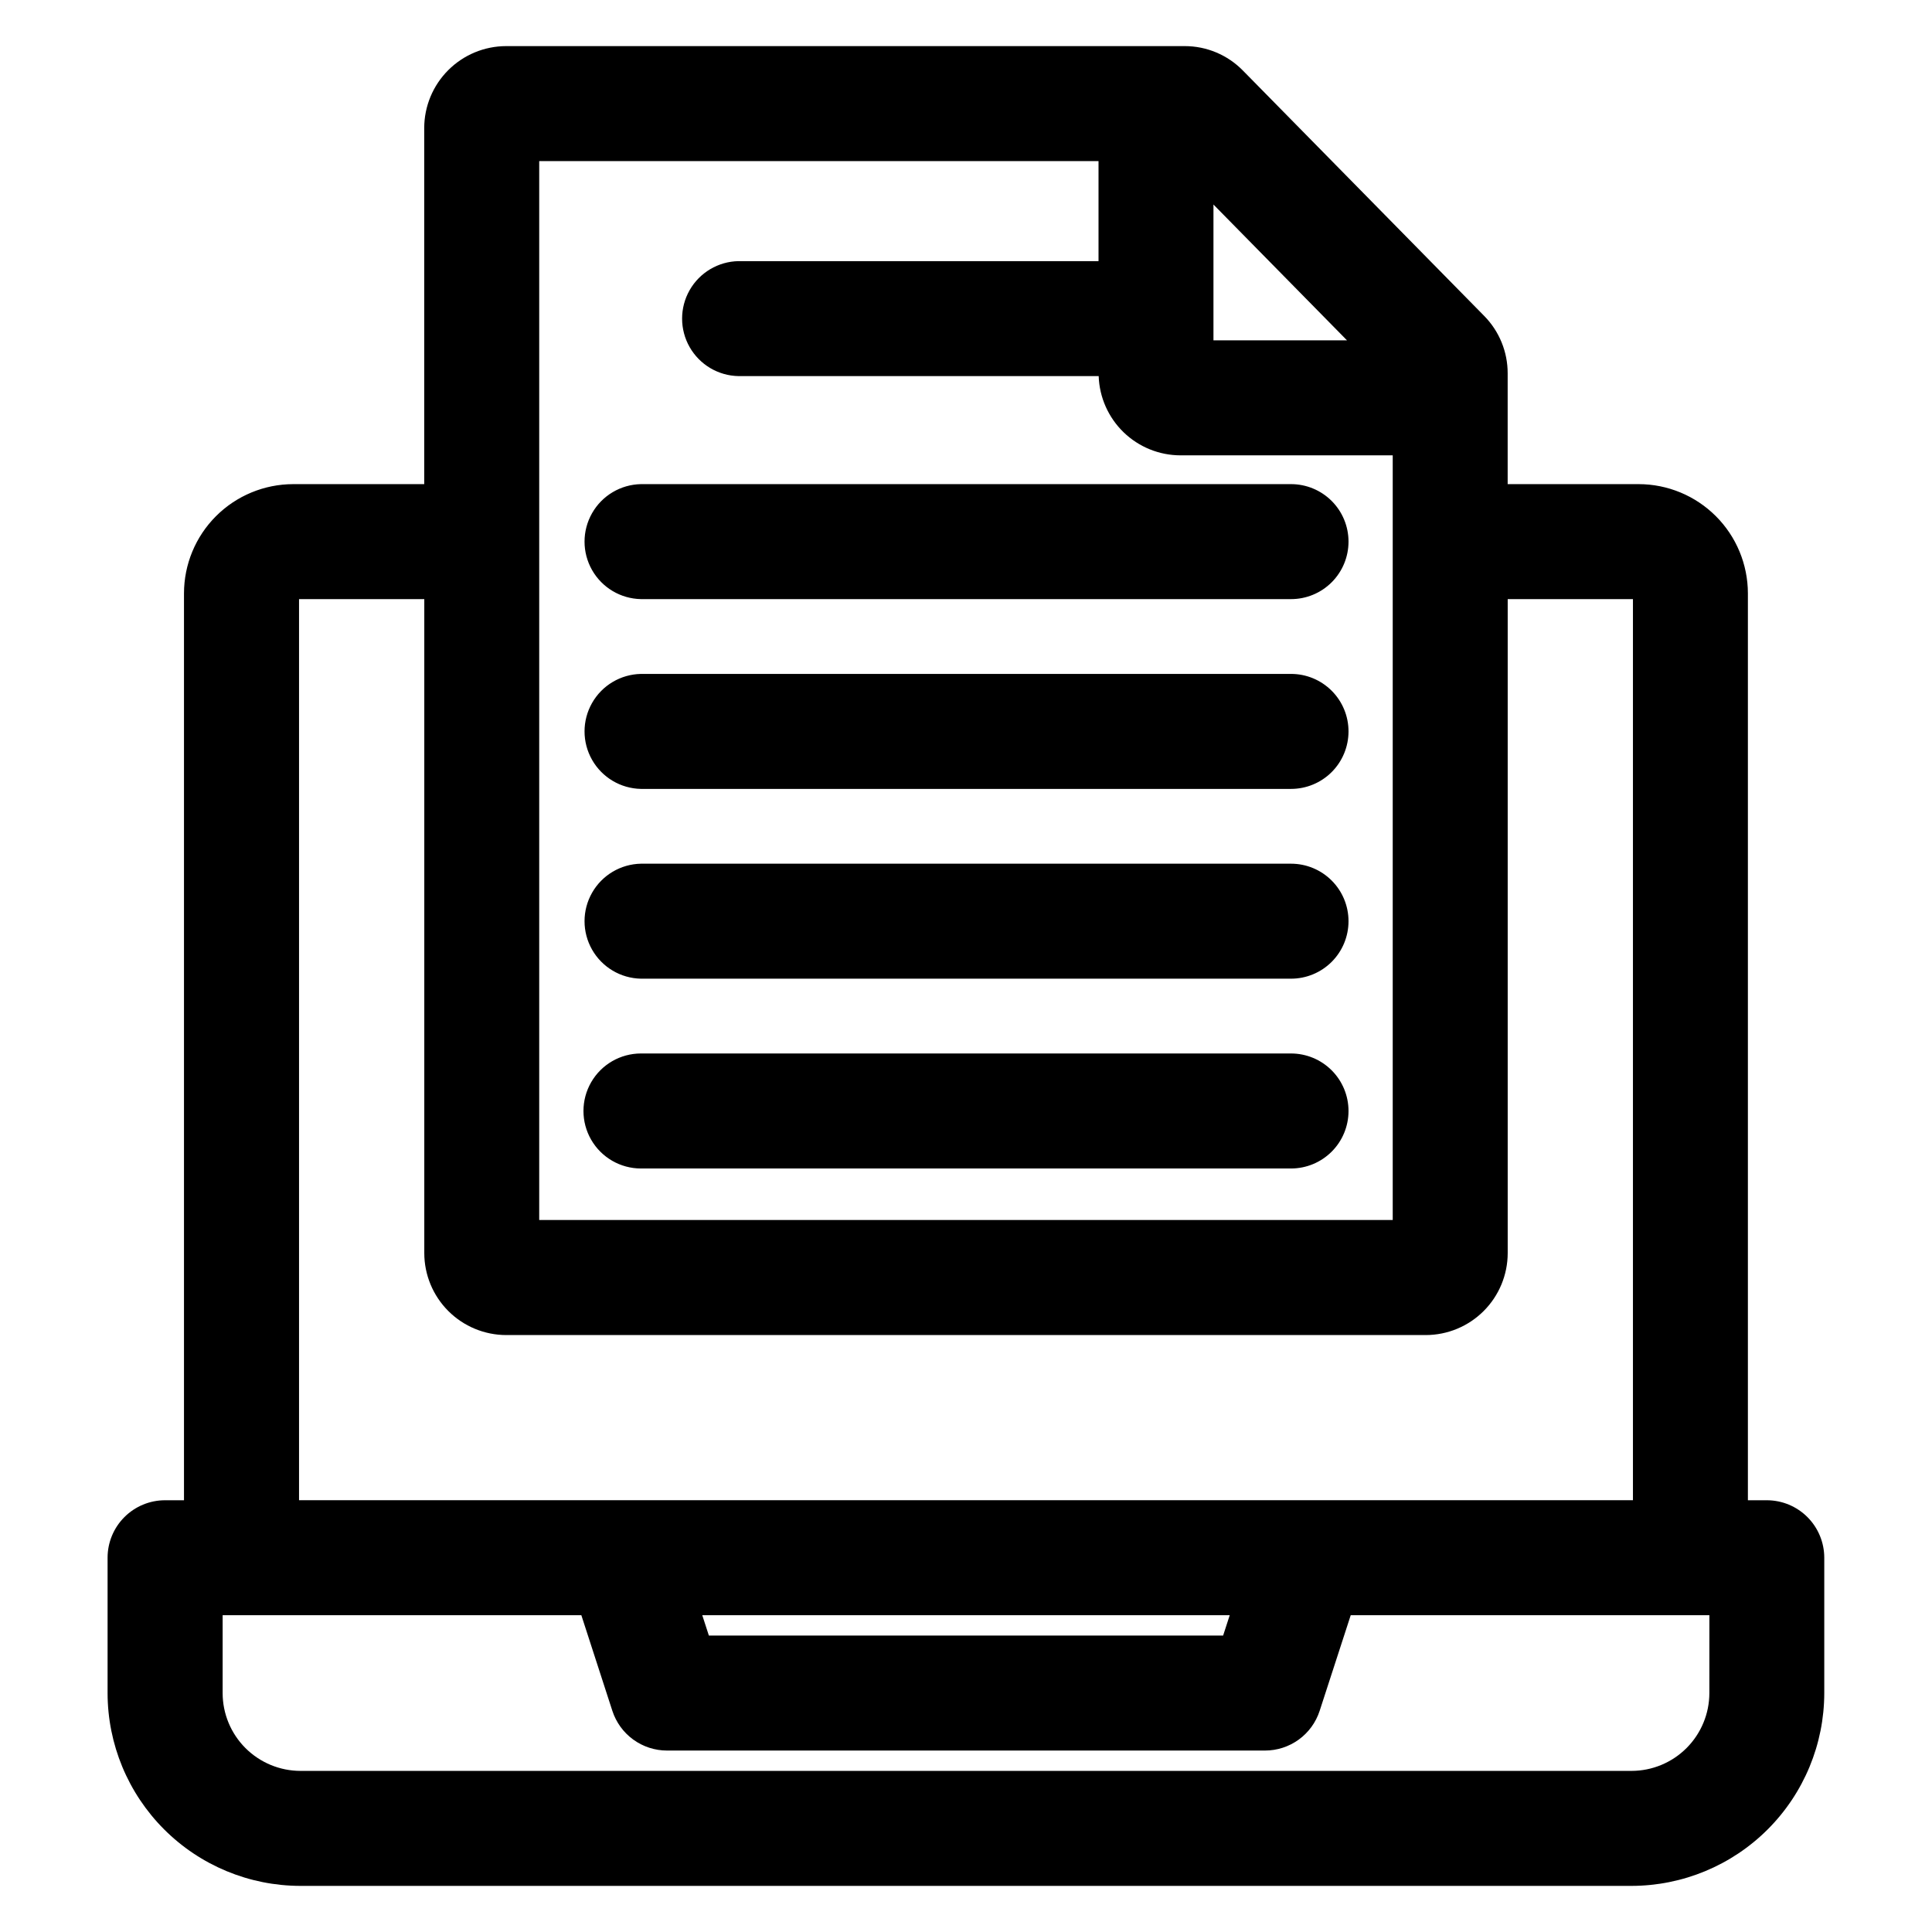
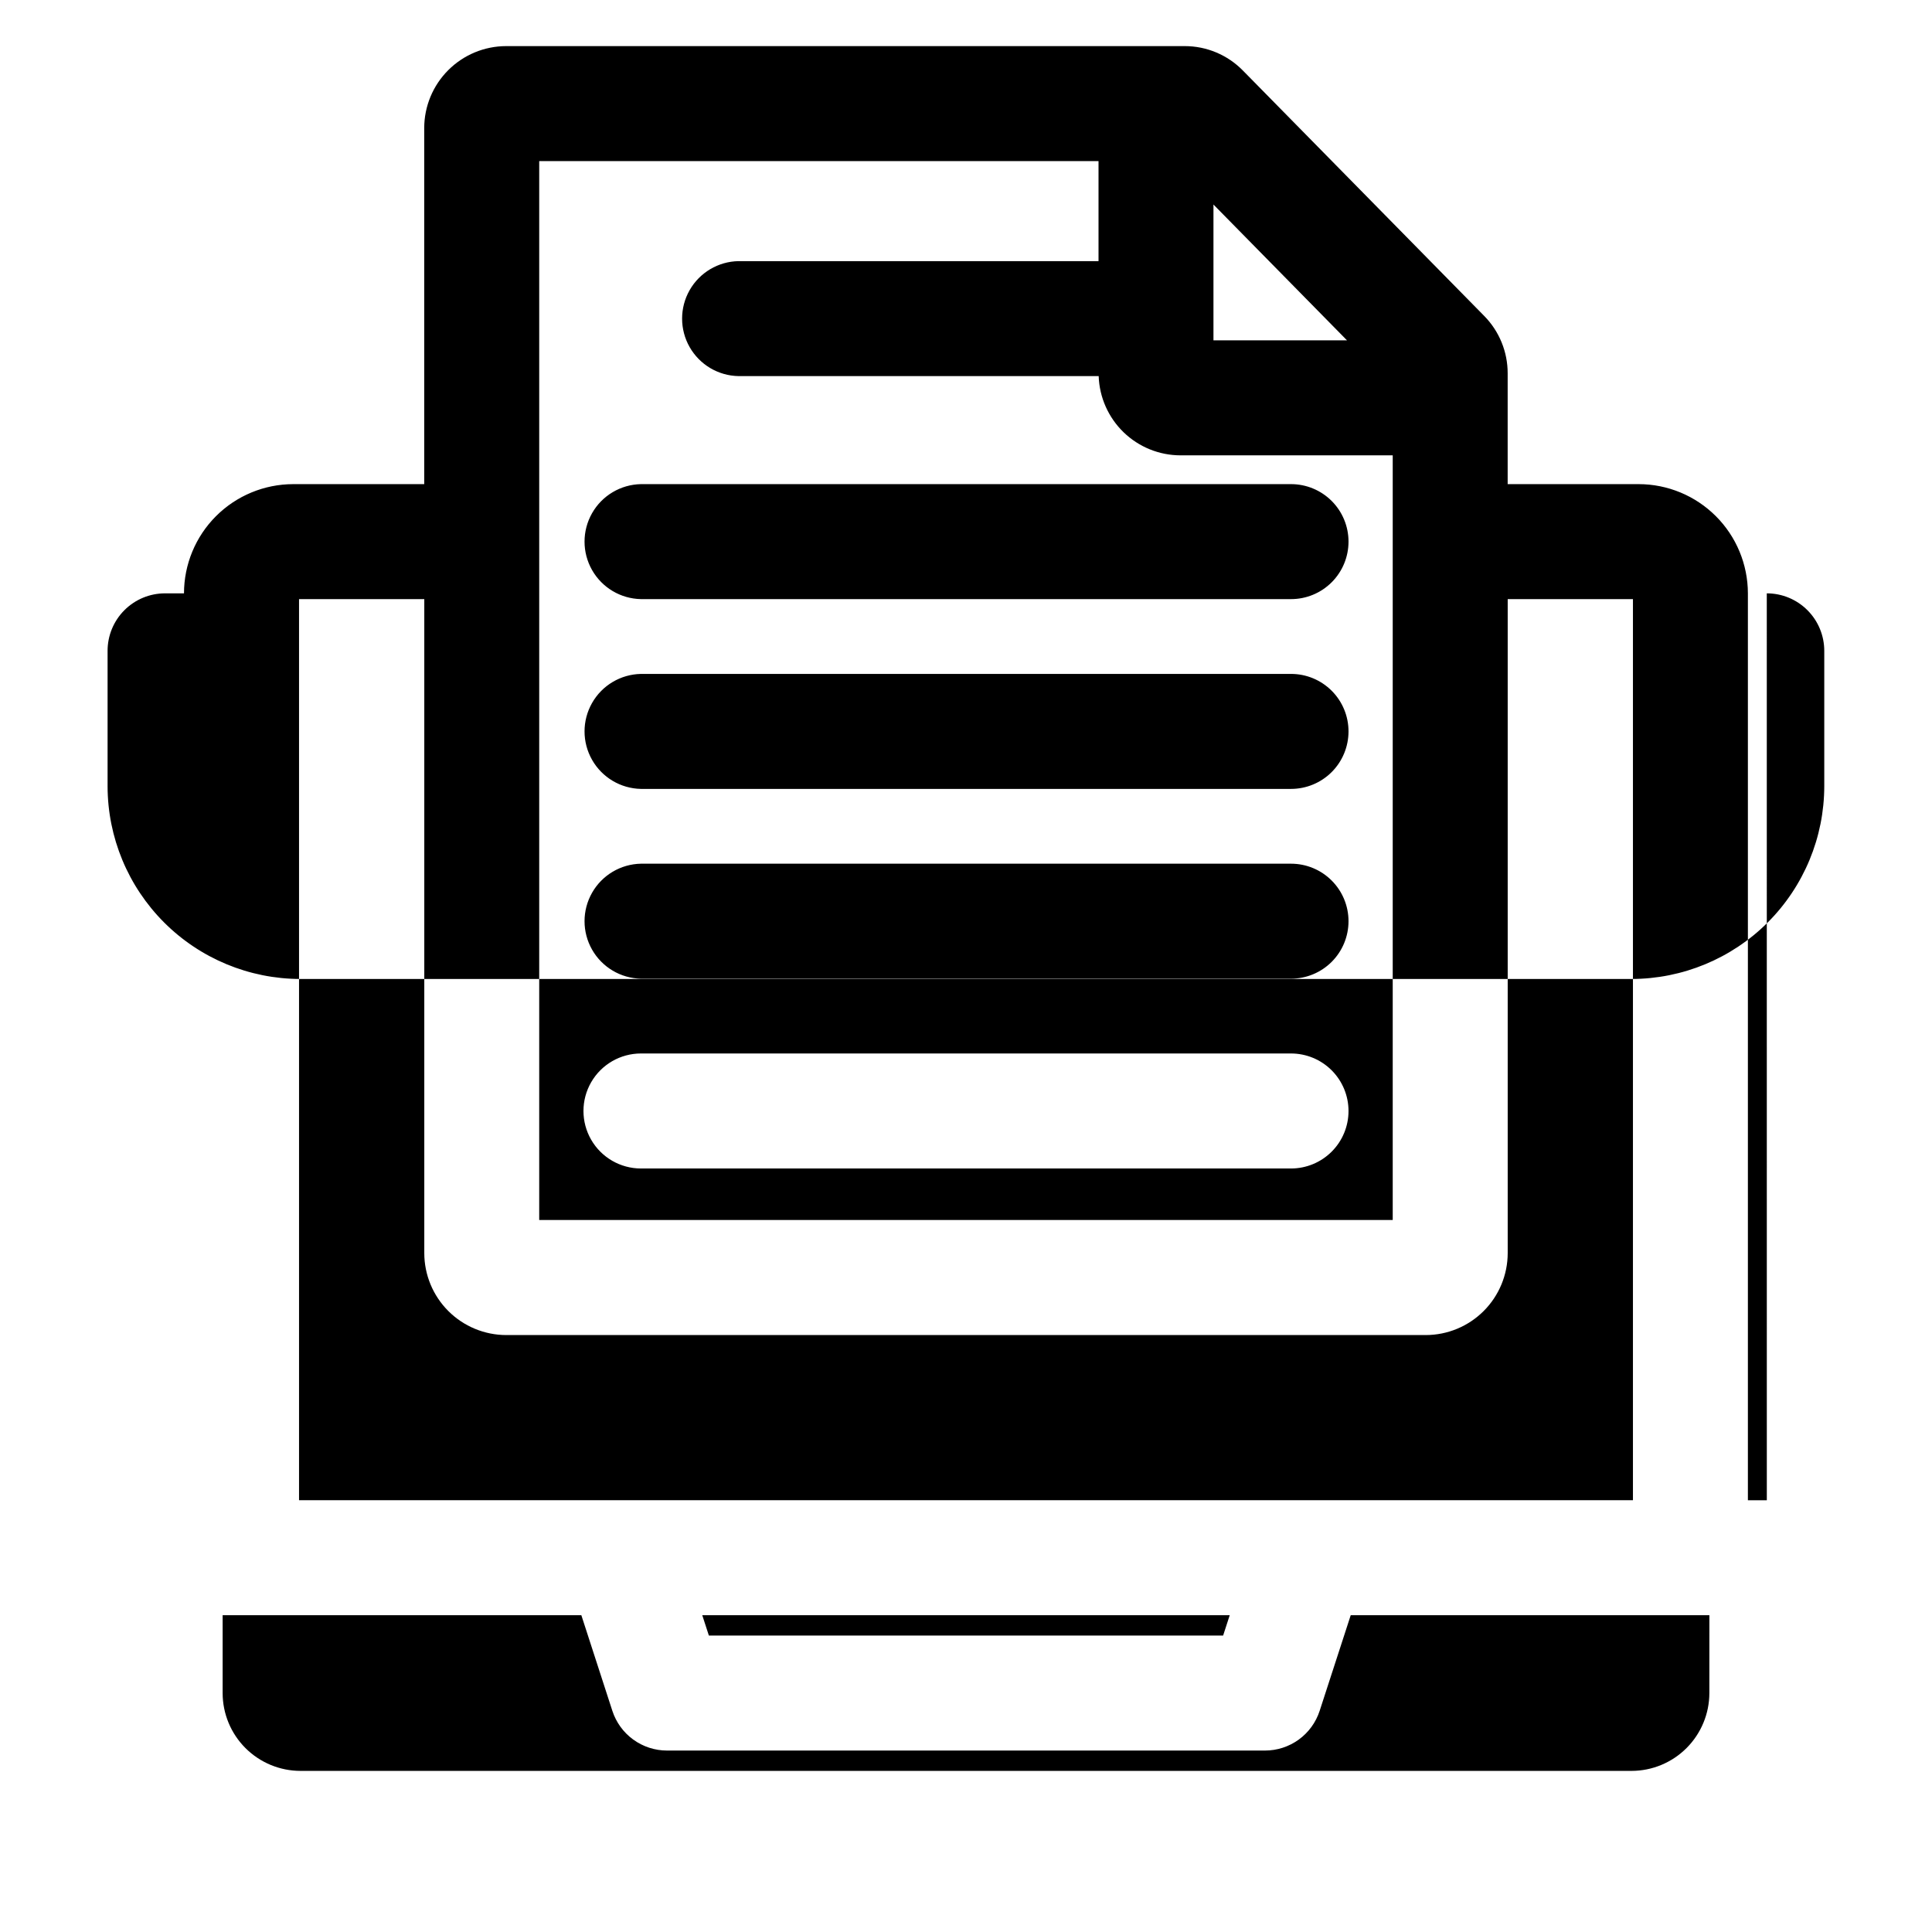
<svg xmlns="http://www.w3.org/2000/svg" fill="#000000" width="800px" height="800px" version="1.1" viewBox="144 144 512 512">
-   <path d="m501.37 438.42c0.004 4.043-1.602 7.922-4.461 10.777-2.859 2.859-6.734 4.465-10.777 4.465h-172.27c-5.445 0-10.477-2.906-13.195-7.621-2.723-4.715-2.723-10.523 0-15.238 2.719-4.715 7.75-7.621 13.195-7.621h172.27c4.043 0.004 7.918 1.609 10.773 4.465 2.859 2.859 4.465 6.734 4.465 10.773zm0-50.301v0.004c0.004 4.039-1.602 7.918-4.461 10.777-2.859 2.856-6.734 4.461-10.777 4.461h-172.27c-5.375-0.102-10.301-3.027-12.957-7.699-2.66-4.672-2.66-10.402 0-15.074 2.656-4.672 7.582-7.598 12.957-7.699h172.27c4.043 0 7.918 1.605 10.773 4.461 2.859 2.856 4.465 6.731 4.465 10.773zm0-50.289v0.004c0 4.039-1.605 7.914-4.461 10.773-2.859 2.856-6.734 4.461-10.777 4.461h-172.27c-5.375-0.102-10.301-3.027-12.957-7.703-2.66-4.672-2.66-10.398 0-15.07 2.656-4.672 7.582-7.598 12.957-7.699h172.27c4.043-0.004 7.918 1.602 10.777 4.461 2.859 2.856 4.465 6.734 4.461 10.777zm0-50.301v0.004c0.004 4.043-1.602 7.918-4.461 10.777s-6.734 4.465-10.777 4.461h-172.27c-5.375-0.102-10.301-3.027-12.957-7.699-2.66-4.672-2.66-10.398 0-15.074 2.656-4.672 7.582-7.598 12.957-7.699h172.27c4.043 0 7.918 1.605 10.777 4.461 2.856 2.856 4.461 6.731 4.461 10.773zm95.629 305.15c-0.008 5.469-2.184 10.711-6.051 14.578-3.863 3.863-9.105 6.039-14.574 6.047h-352.75c-5.465-0.008-10.707-2.184-14.574-6.047-3.867-3.867-6.043-9.109-6.047-14.578v-20.629h95.062l8.215 25.332c0.996 3.062 2.934 5.731 5.535 7.621 2.606 1.891 5.738 2.91 8.957 2.91h158.45c3.223 0.004 6.359-1.016 8.965-2.906 2.606-1.891 4.543-4.562 5.539-7.625l8.23-25.332h95.051zm-127.12-20.629h-139.77l1.75 5.391h136.28l1.75-5.391zm-246.63-269.28v238.8h353.5v-238.8h-33.191v173.31c-0.004 5.758-2.297 11.281-6.367 15.352-4.07 4.074-9.594 6.363-15.352 6.371h-243.69c-5.758-0.012-11.277-2.305-15.344-6.375-4.07-4.074-6.359-9.594-6.363-15.348v-173.31zm63.648-116.08v280.62h226.19v-202.64h-56.258c-5.629-0.012-11.031-2.207-15.074-6.125-4.039-3.918-6.406-9.25-6.594-14.875h-95.449c-5.375-0.098-10.297-3.027-12.957-7.699-2.656-4.672-2.656-10.398 0-15.07 2.66-4.672 7.582-7.602 12.957-7.699h95.406v-26.504zm214.07 47.5h-35.387v-35.988zm111.26 307.39h-5.016v-240.34c-0.012-7.672-3.062-15.031-8.488-20.453-5.426-5.426-12.781-8.48-20.453-8.488h-34.723v-29.363 0.004c0.012-5.699-2.227-11.176-6.231-15.23l-63.926-65.008c-4.062-4.152-9.629-6.492-15.438-6.484h-179.82c-5.758 0.012-11.273 2.301-15.344 6.375-4.07 4.07-6.359 9.59-6.363 15.344v94.363h-34.723c-7.672 0.008-15.027 3.059-20.457 8.484-5.426 5.426-8.477 12.781-8.484 20.457v240.34h-5.019c-4.039 0-7.914 1.605-10.773 4.465-2.856 2.859-4.461 6.734-4.457 10.777v35.863-0.004c0.012 13.547 5.402 26.535 14.98 36.117 9.578 9.578 22.566 14.965 36.113 14.98h352.75c13.547-0.016 26.535-5.402 36.113-14.98 9.582-9.582 14.969-22.57 14.984-36.117v-35.863 0.004c0-4.043-1.605-7.918-4.461-10.777s-6.734-4.465-10.773-4.465z" fill-rule="evenodd" />
+   <path d="m501.37 438.42c0.004 4.043-1.602 7.922-4.461 10.777-2.859 2.859-6.734 4.465-10.777 4.465h-172.27c-5.445 0-10.477-2.906-13.195-7.621-2.723-4.715-2.723-10.523 0-15.238 2.719-4.715 7.75-7.621 13.195-7.621h172.27c4.043 0.004 7.918 1.609 10.773 4.465 2.859 2.859 4.465 6.734 4.465 10.773zm0-50.301v0.004c0.004 4.039-1.602 7.918-4.461 10.777-2.859 2.856-6.734 4.461-10.777 4.461h-172.27c-5.375-0.102-10.301-3.027-12.957-7.699-2.66-4.672-2.66-10.402 0-15.074 2.656-4.672 7.582-7.598 12.957-7.699h172.27c4.043 0 7.918 1.605 10.773 4.461 2.859 2.856 4.465 6.731 4.465 10.773zm0-50.289v0.004c0 4.039-1.605 7.914-4.461 10.773-2.859 2.856-6.734 4.461-10.777 4.461h-172.27c-5.375-0.102-10.301-3.027-12.957-7.703-2.66-4.672-2.66-10.398 0-15.07 2.656-4.672 7.582-7.598 12.957-7.699h172.27c4.043-0.004 7.918 1.602 10.777 4.461 2.859 2.856 4.465 6.734 4.461 10.777zm0-50.301v0.004c0.004 4.043-1.602 7.918-4.461 10.777s-6.734 4.465-10.777 4.461h-172.27c-5.375-0.102-10.301-3.027-12.957-7.699-2.66-4.672-2.66-10.398 0-15.074 2.656-4.672 7.582-7.598 12.957-7.699h172.27c4.043 0 7.918 1.605 10.777 4.461 2.856 2.856 4.461 6.731 4.461 10.773zm95.629 305.15c-0.008 5.469-2.184 10.711-6.051 14.578-3.863 3.863-9.105 6.039-14.574 6.047h-352.75c-5.465-0.008-10.707-2.184-14.574-6.047-3.867-3.867-6.043-9.109-6.047-14.578v-20.629h95.062l8.215 25.332c0.996 3.062 2.934 5.731 5.535 7.621 2.606 1.891 5.738 2.91 8.957 2.91h158.45c3.223 0.004 6.359-1.016 8.965-2.906 2.606-1.891 4.543-4.562 5.539-7.625l8.23-25.332h95.051zm-127.12-20.629h-139.77l1.75 5.391h136.28l1.75-5.391zm-246.63-269.28v238.8h353.5v-238.8h-33.191v173.31c-0.004 5.758-2.297 11.281-6.367 15.352-4.07 4.074-9.594 6.363-15.352 6.371h-243.69c-5.758-0.012-11.277-2.305-15.344-6.375-4.07-4.074-6.359-9.594-6.363-15.348v-173.31zm63.648-116.08v280.62h226.19v-202.64h-56.258c-5.629-0.012-11.031-2.207-15.074-6.125-4.039-3.918-6.406-9.25-6.594-14.875h-95.449c-5.375-0.098-10.297-3.027-12.957-7.699-2.656-4.672-2.656-10.398 0-15.07 2.66-4.672 7.582-7.602 12.957-7.699h95.406v-26.504zm214.07 47.5h-35.387v-35.988zm111.26 307.39h-5.016v-240.34c-0.012-7.672-3.062-15.031-8.488-20.453-5.426-5.426-12.781-8.48-20.453-8.488h-34.723v-29.363 0.004c0.012-5.699-2.227-11.176-6.231-15.23l-63.926-65.008c-4.062-4.152-9.629-6.492-15.438-6.484h-179.82c-5.758 0.012-11.273 2.301-15.344 6.375-4.07 4.07-6.359 9.59-6.363 15.344v94.363h-34.723c-7.672 0.008-15.027 3.059-20.457 8.484-5.426 5.426-8.477 12.781-8.484 20.457h-5.019c-4.039 0-7.914 1.605-10.773 4.465-2.856 2.859-4.461 6.734-4.457 10.777v35.863-0.004c0.012 13.547 5.402 26.535 14.98 36.117 9.578 9.578 22.566 14.965 36.113 14.98h352.75c13.547-0.016 26.535-5.402 36.113-14.98 9.582-9.582 14.969-22.57 14.984-36.117v-35.863 0.004c0-4.043-1.605-7.918-4.461-10.777s-6.734-4.465-10.773-4.465z" fill-rule="evenodd" />
</svg>